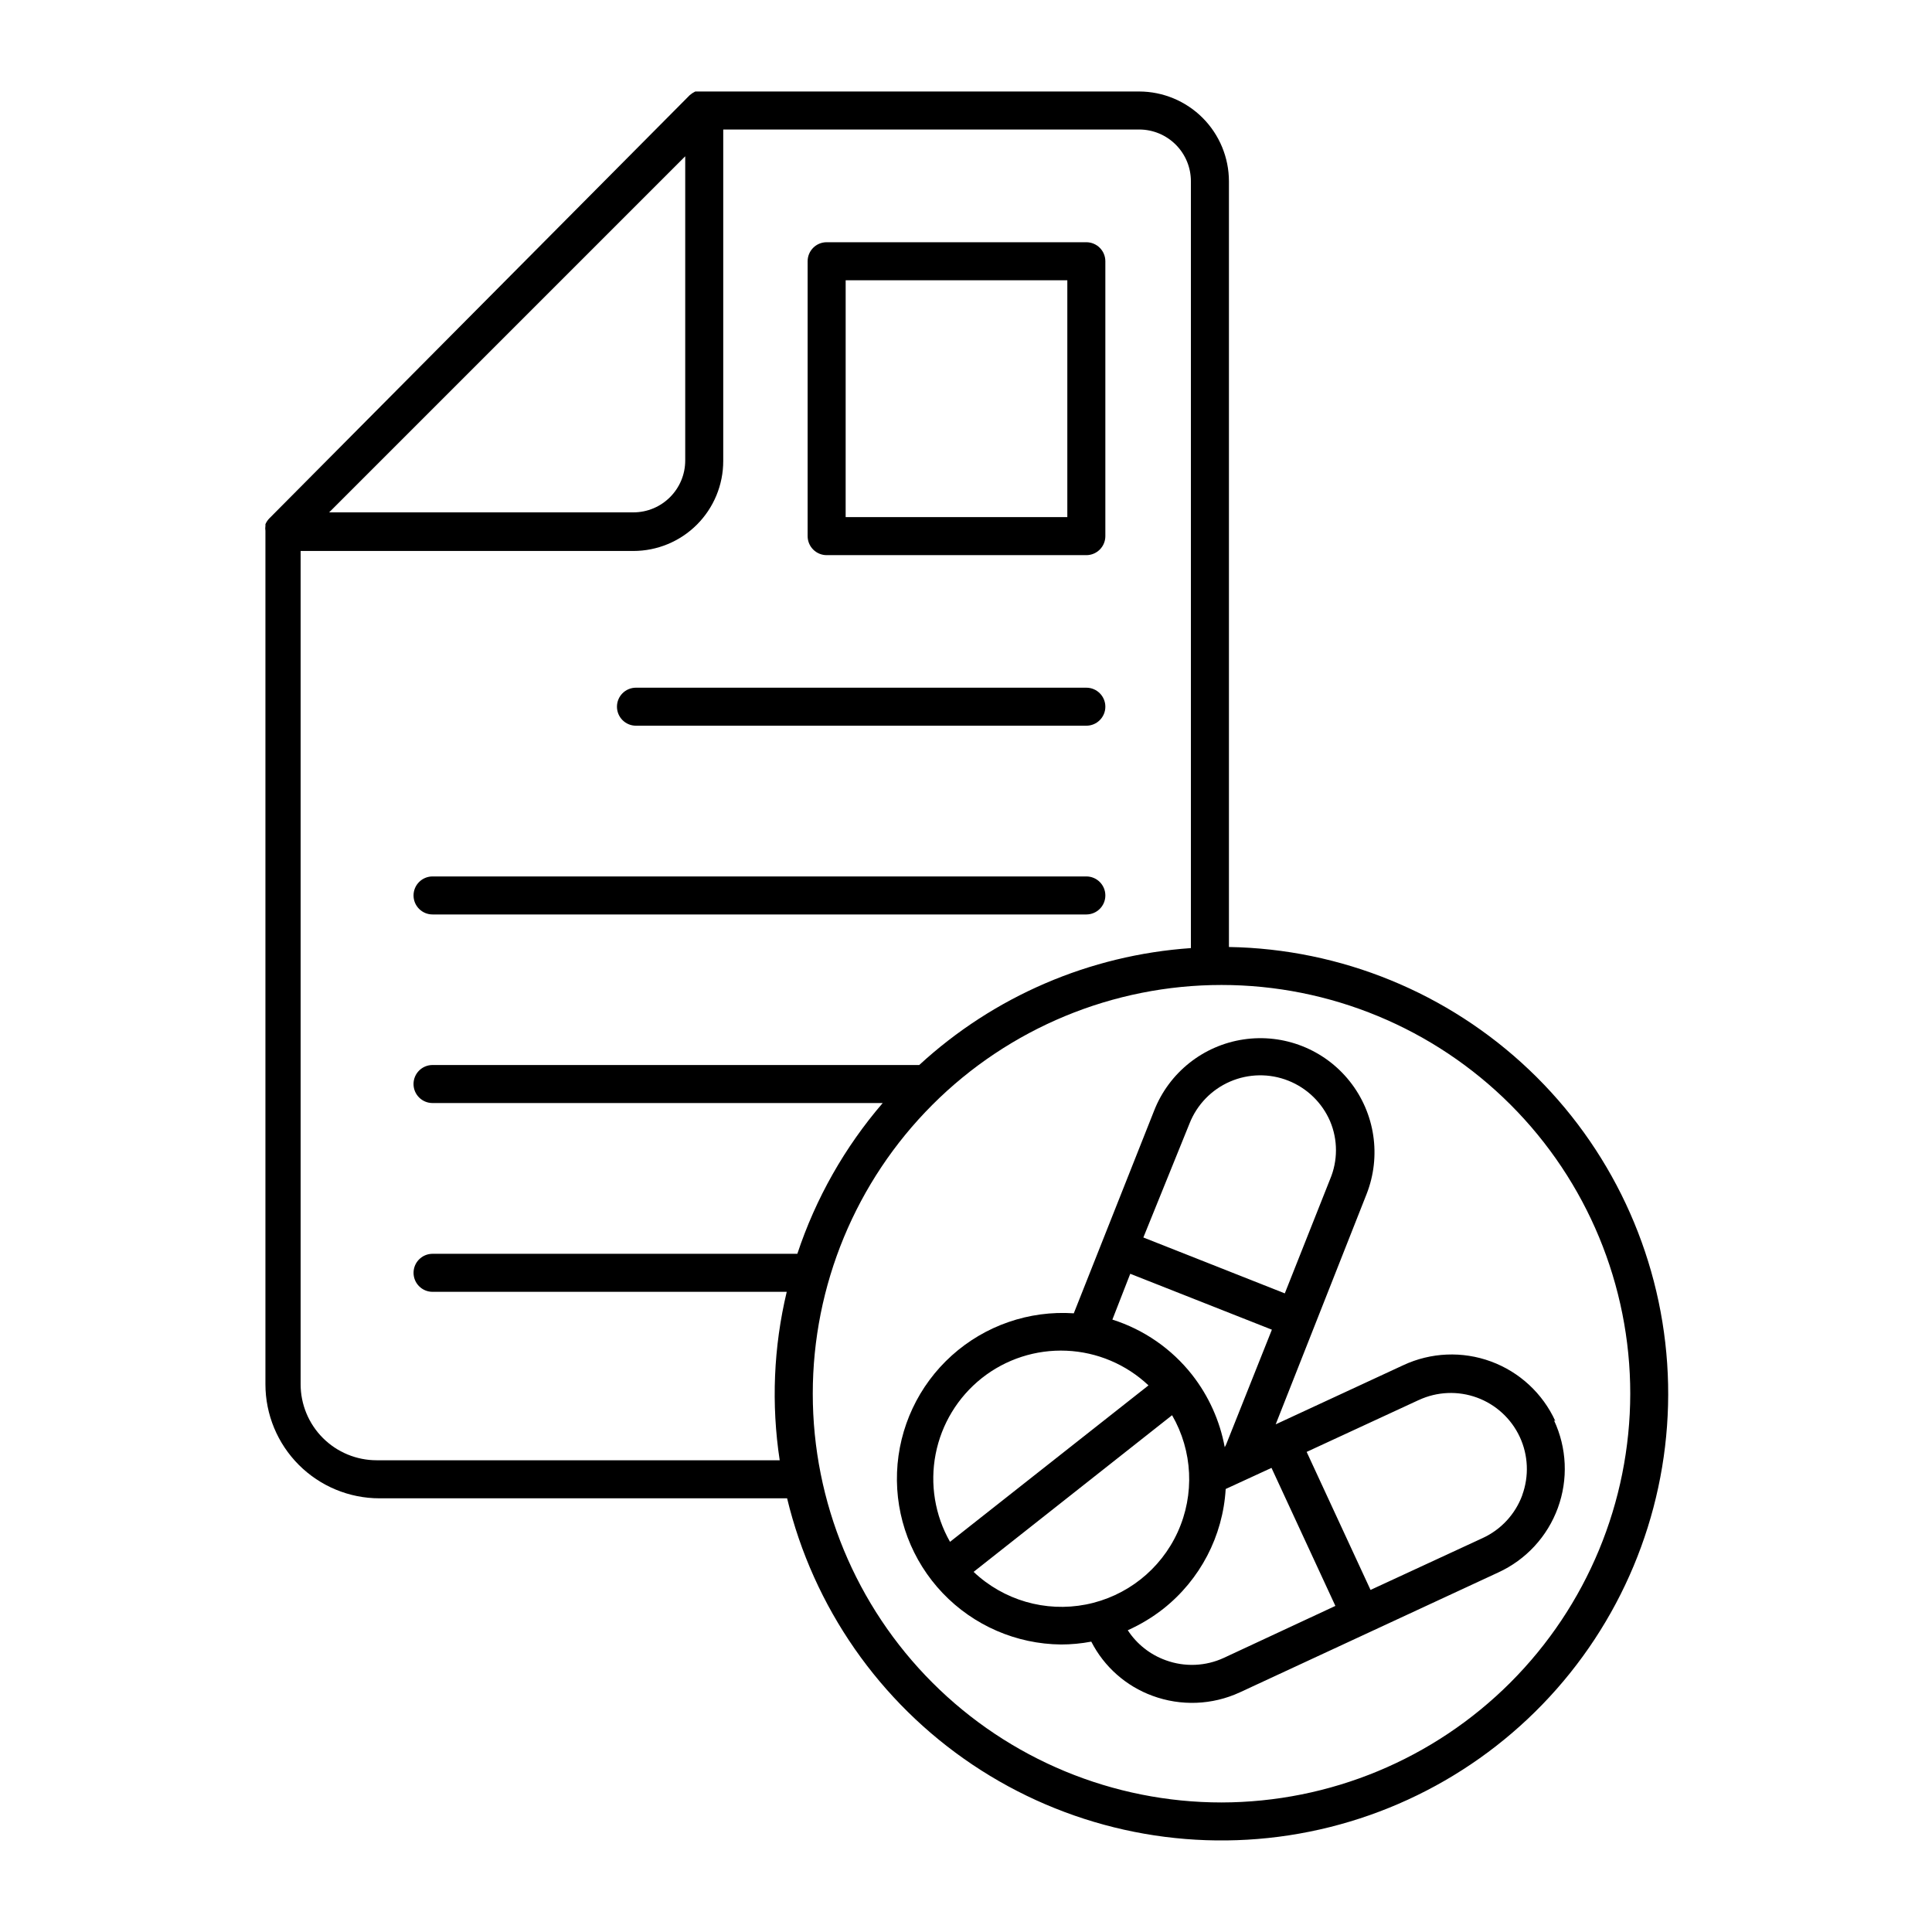
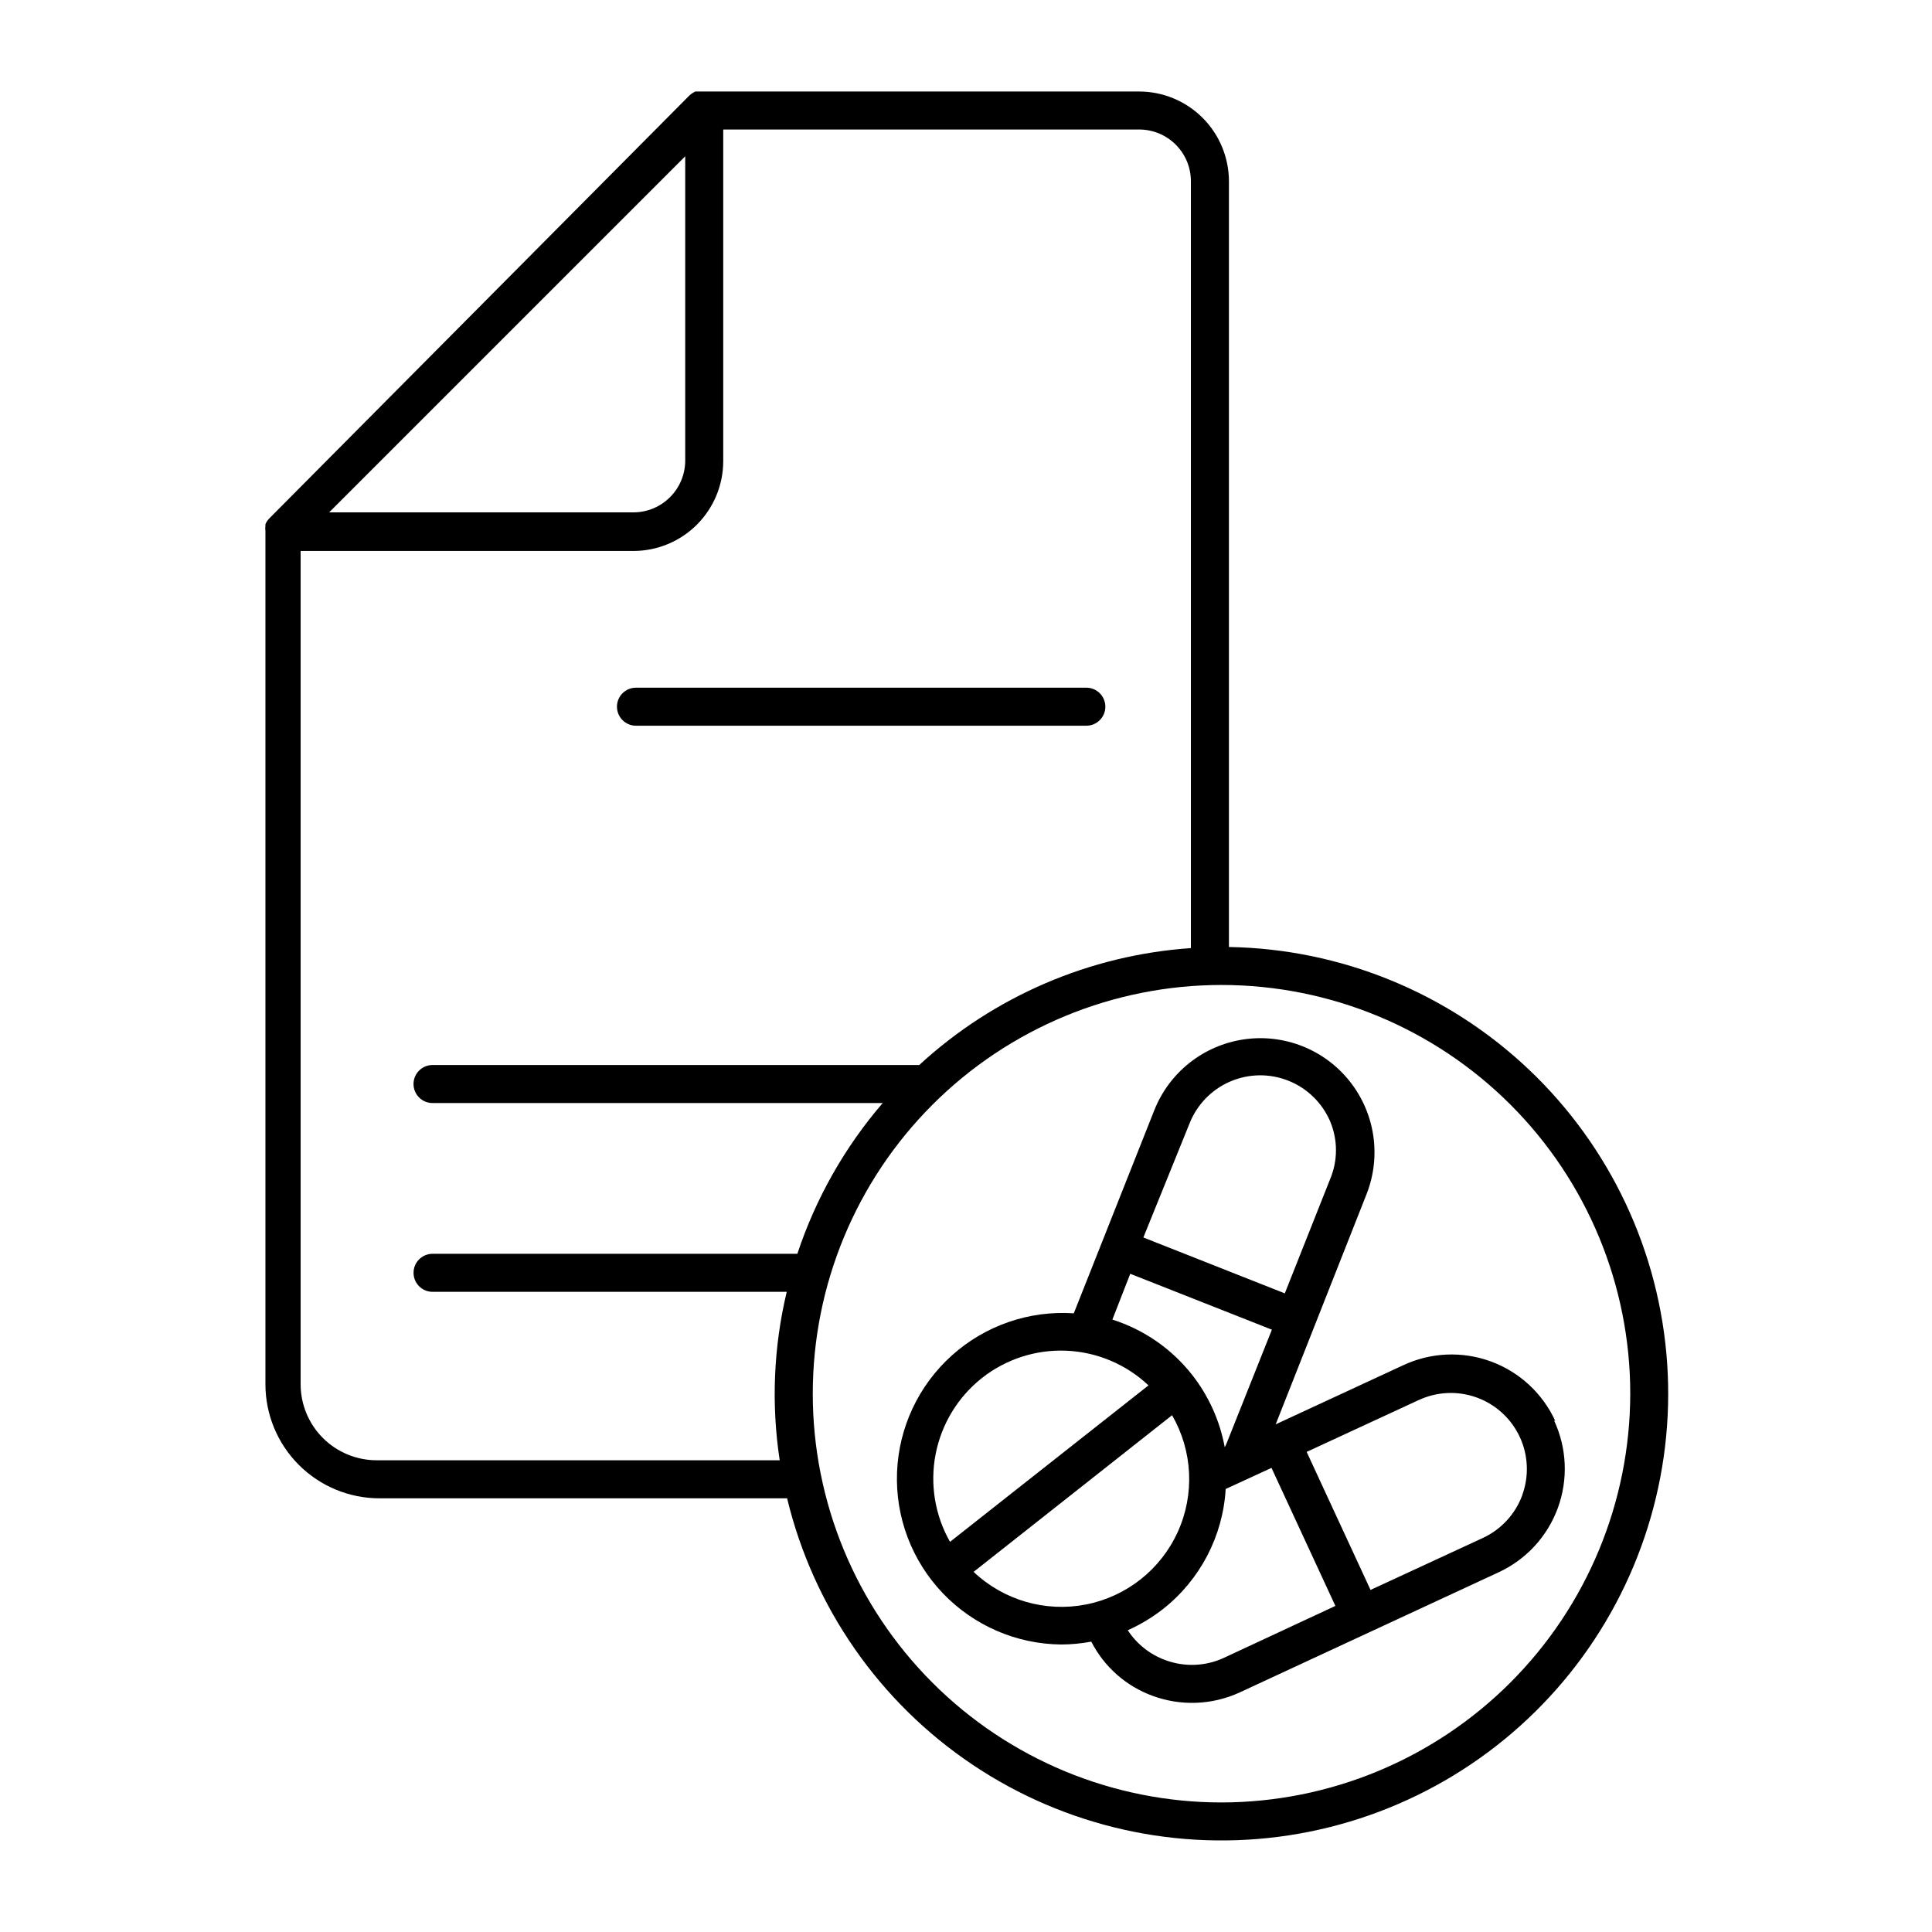
<svg xmlns="http://www.w3.org/2000/svg" fill="#000000" width="800px" height="800px" version="1.1" viewBox="144 144 512 512">
  <g>
    <path d="m312.54 336.32h119.35c2.781 0 5.039-2.254 5.039-5.039 0-2.781-2.258-5.035-5.039-5.035h-119.35c-2.785 0-5.039 2.254-5.039 5.035 0 2.785 2.254 5.039 5.039 5.039z" />
-     <path d="m258.63 386.34h173.26c2.781 0 5.039-2.254 5.039-5.035 0-2.785-2.258-5.039-5.039-5.039h-173.26c-2.781 0-5.039 2.254-5.039 5.039 0 2.781 2.258 5.035 5.039 5.035z" />
-     <path d="m363.07 291.12h68.82c1.336 0 2.617-0.531 3.562-1.477 0.945-0.945 1.477-2.227 1.477-3.562v-72.852c0-1.336-0.531-2.617-1.477-3.559-0.945-0.945-2.227-1.477-3.562-1.477h-68.82c-2.785 0-5.039 2.254-5.039 5.035v72.852c0 1.336 0.531 2.617 1.477 3.562 0.945 0.945 2.227 1.477 3.562 1.477zm5.039-72.852h58.742v62.777h-58.746z" />
    <path d="m469.68 394.96v-202.88c0-6.312-2.504-12.367-6.961-16.836-4.461-4.465-10.508-6.984-16.82-6.996h-117.64c-0.527 0.254-1.02 0.574-1.461 0.957l-111.45 112.2c-0.426 0.438-0.766 0.949-1.008 1.512v0.453c-0.07 0.434-0.07 0.875 0 1.309v0.301 225.86c0 8.02 3.188 15.707 8.855 21.375 5.668 5.668 13.355 8.855 21.375 8.855h108.02c6.949 28.848 24.477 54.035 49.113 70.574 24.637 16.535 54.586 23.223 83.918 18.73 29.332-4.496 55.906-19.84 74.461-42.992 18.555-23.156 27.742-52.434 25.734-82.039-2.004-29.605-15.055-57.379-36.562-77.82-21.508-20.441-49.91-32.062-79.578-32.559zm-144.09-209.54v80.609c0 7.598-6.156 13.754-13.754 13.754h-80.609zm-66.957 290.85c-2.781 0-5.039 2.258-5.039 5.039 0 2.785 2.258 5.039 5.039 5.039h93.859c-3.492 14.621-4.125 29.777-1.863 44.637h-106.81c-5.344 0-10.469-2.121-14.25-5.902-3.777-3.777-5.902-8.906-5.902-14.25v-220.82h88.168c6.32 0 12.383-2.508 16.852-6.977 4.469-4.473 6.977-10.531 6.977-16.852v-87.863h110.23c3.644 0 7.137 1.449 9.707 4.031 2.574 2.578 4.012 6.078 3.996 9.723v203.18c-26.82 1.848-52.215 12.777-71.992 30.984h-128.98c-2.781 0-5.039 2.258-5.039 5.039s2.258 5.039 5.039 5.039h119.3c-10.078 11.711-17.762 25.285-22.621 39.949zm209.08 145.4c-28.727 0-56.281-11.414-76.594-31.727s-31.727-47.867-31.727-76.594c0-28.727 11.414-56.277 31.727-76.594 20.312-20.312 47.867-31.727 76.594-31.727 28.727 0 56.277 11.414 76.594 31.727 20.312 20.316 31.727 47.867 31.727 76.594-0.043 28.715-11.465 56.242-31.773 76.551-20.305 20.305-47.832 31.727-76.547 31.77z" />
    <path d="m556.18 520.61c-3.352-7.332-9.496-13.023-17.066-15.805-7.566-2.781-15.934-2.426-23.238 0.992l-33.805 15.668 24.082-61.008c3.957-10.055 2.254-21.457-4.473-29.91-6.723-8.457-17.449-12.684-28.137-11.086-10.684 1.598-19.707 8.773-23.668 18.828l-21.309 53.754c-11.844-0.793-23.504 3.238-32.328 11.176s-14.059 19.109-14.516 30.973c-0.457 11.859 3.906 23.398 12.094 31.992s19.504 13.508 31.371 13.625c2.688-0.004 5.371-0.254 8.012-0.758 3.406 6.66 9.199 11.789 16.223 14.359 7.523 2.777 15.844 2.453 23.125-0.906l68.52-31.789c7.324-3.363 13.004-9.512 15.773-17.078 2.773-7.57 2.406-15.93-1.012-23.227zm-96.934-78.895c1.965-4.973 5.824-8.957 10.727-11.082 4.906-2.125 10.453-2.215 15.422-0.25 4.973 1.965 8.957 5.824 11.082 10.727 2.09 4.926 2.09 10.488 0 15.418l-11.992 30.23-37.484-14.812zm-15.719 39.852 37.535 14.812-12.043 30.23v-0.004c-0.121 0.316-0.27 0.621-0.453 0.906-1.297-7.004-4.269-13.59-8.664-19.195-5.414-6.875-12.77-11.965-21.109-14.609zm-39.348 27.66v-0.004c6.367-5.039 14.336-7.621 22.449-7.269 8.113 0.352 15.828 3.613 21.734 9.188l-52.598 41.461c-4.004-7.043-5.356-15.289-3.812-23.242 1.543-7.957 5.879-15.098 12.227-20.137zm-2.164 51.336 52.598-41.516c5.469 9.473 6.027 21.004 1.492 30.961-4.531 9.953-13.594 17.105-24.328 19.203-10.734 2.094-21.82-1.129-29.762-8.648zm66.352 22.773c-4.852 2.254-10.395 2.488-15.418 0.652-4.137-1.48-7.676-4.277-10.078-7.957 3.344-1.496 6.488-3.391 9.371-5.644 9.816-7.742 15.848-19.312 16.578-31.789l12.141-5.594 16.93 36.578zm79.047-43.074v-0.004c-1.852 5.019-5.621 9.098-10.48 11.336l-29.727 13.754-16.93-36.578 29.727-13.754 0.004 0.004c4.844-2.246 10.383-2.477 15.398-0.645 5.016 1.836 9.098 5.59 11.352 10.434 2.25 4.844 2.484 10.383 0.656 15.398z" />
  </g>
</svg>